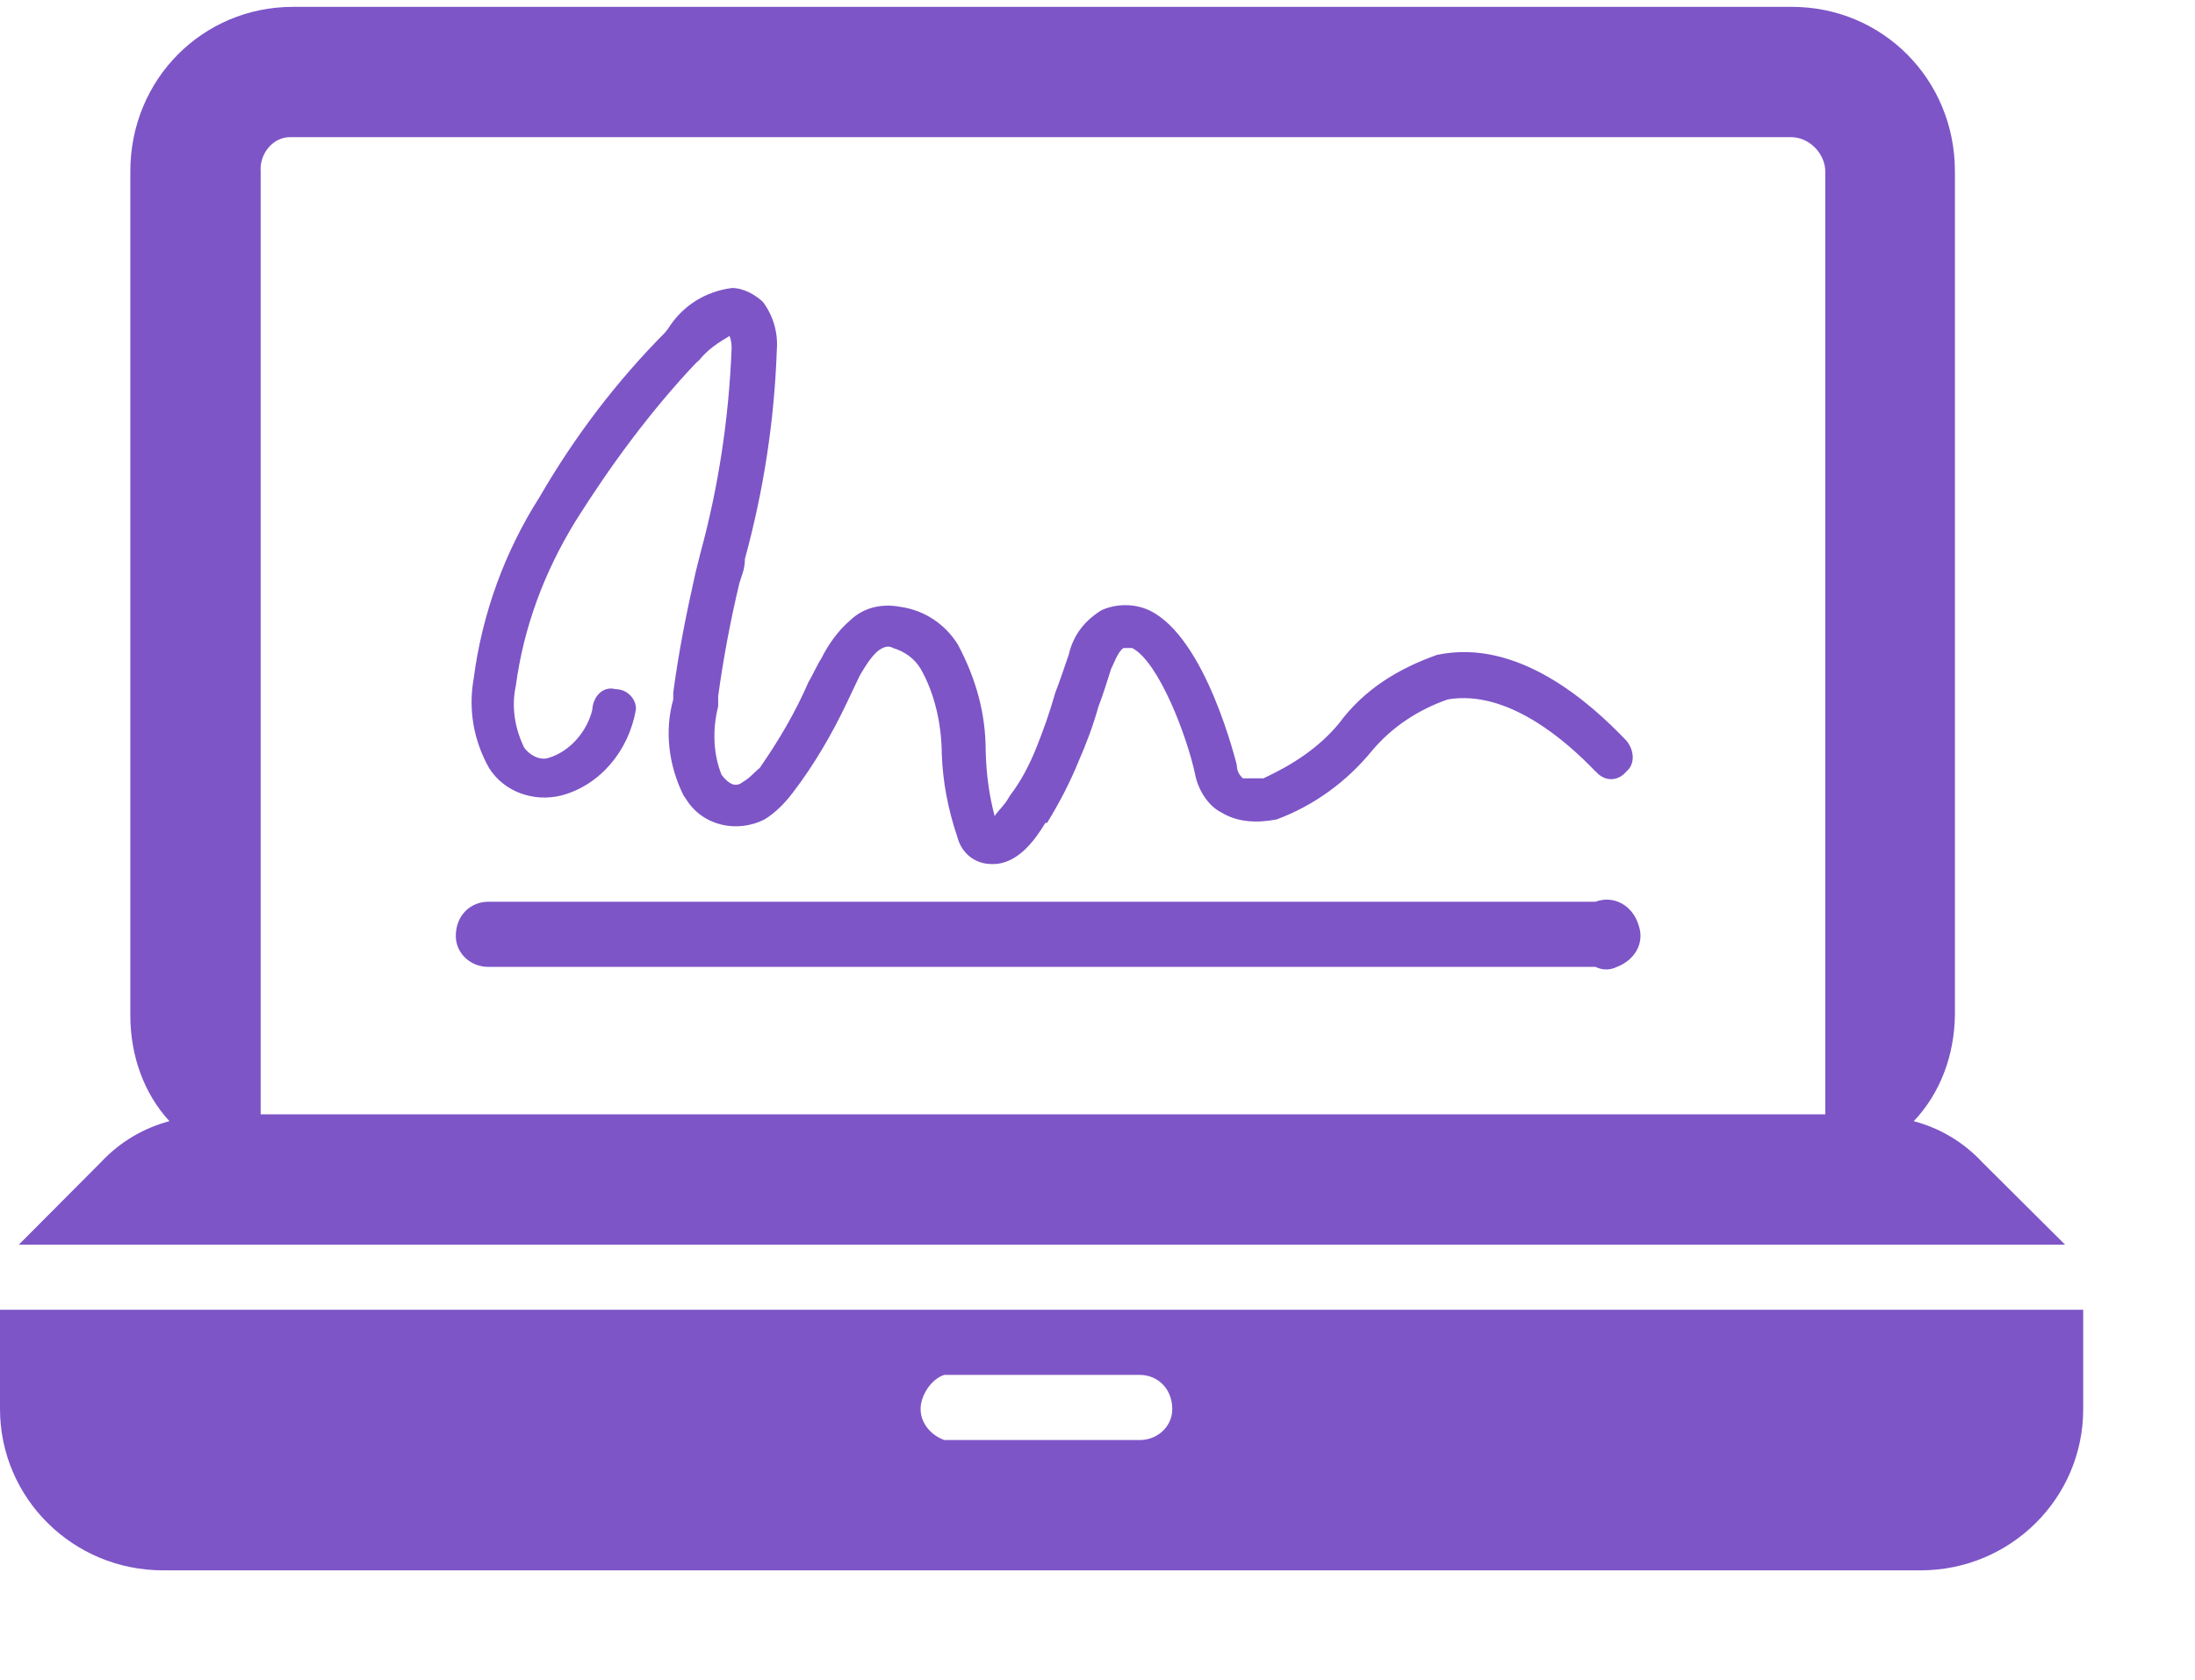
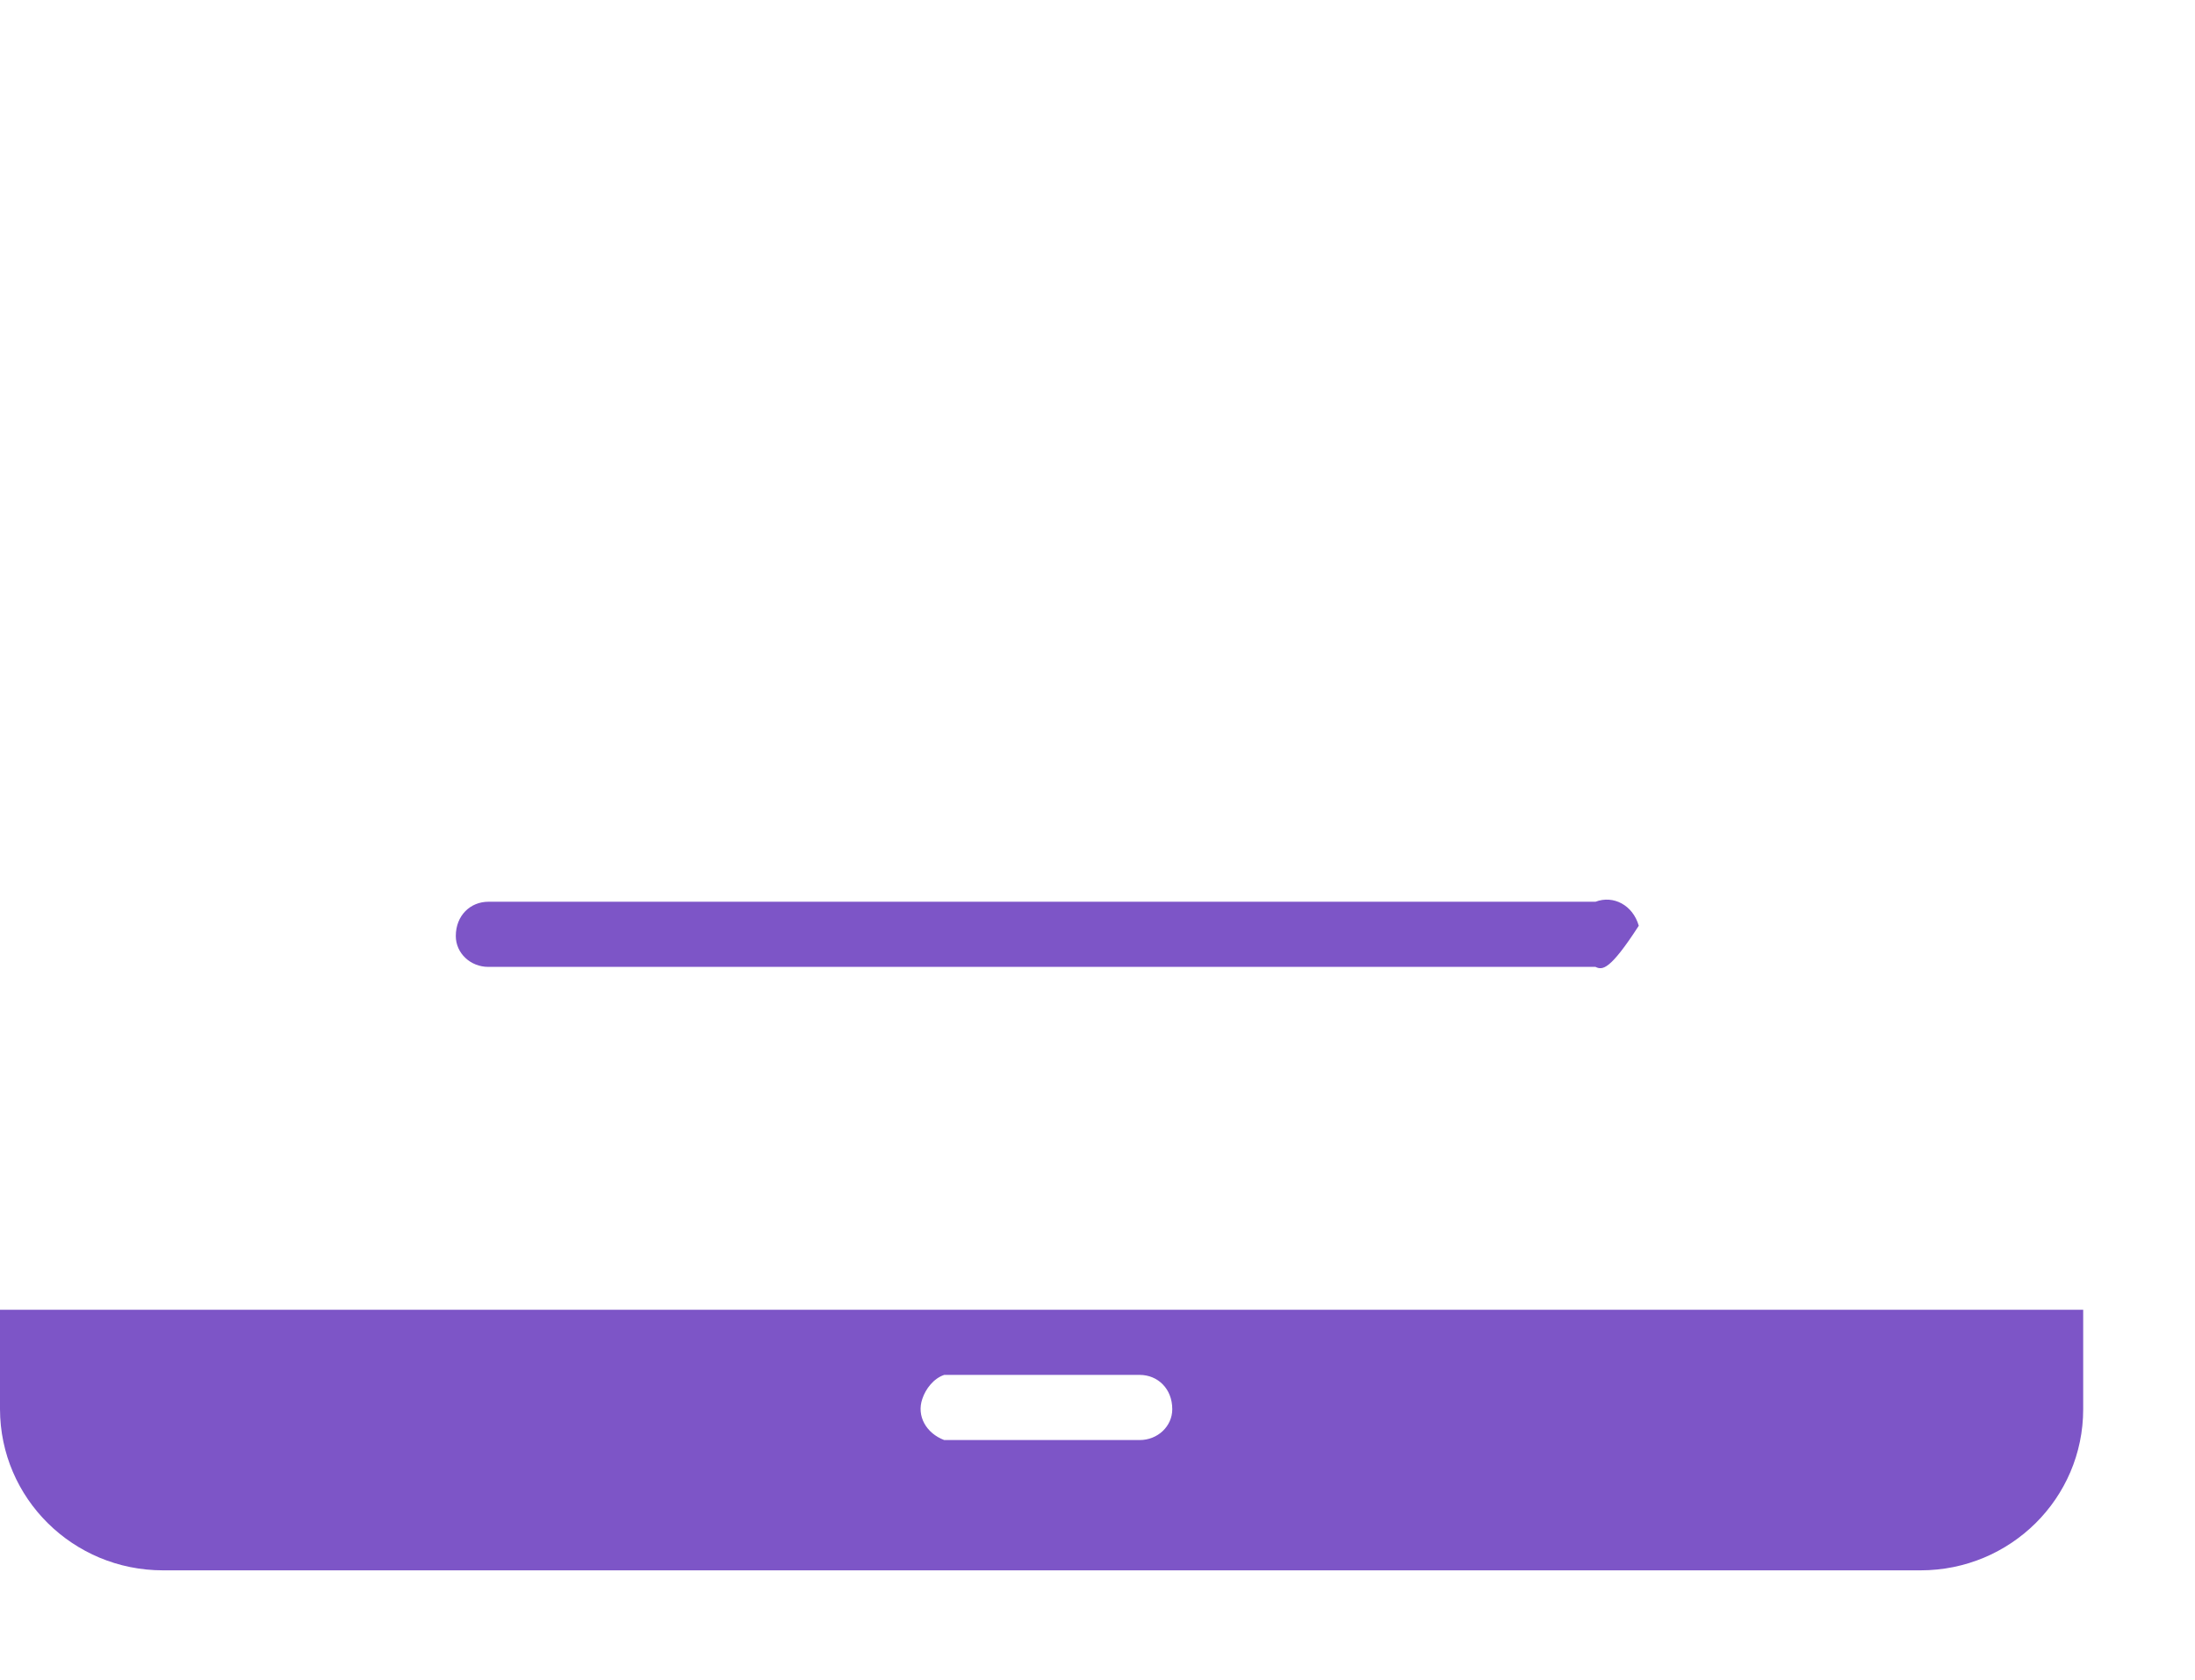
<svg xmlns="http://www.w3.org/2000/svg" width="64" height="49" viewBox="0 0 64 49" fill="none">
  <path d="M0 38.2V41.1C0.006 43.7 2.131 45.8 4.75 45.8H56C58.618 45.8 60.74 43.7 60.74 41.1V38.2H0ZM33.23 42H27.53C27.005 41.8 26.72 41.3 26.892 40.8C26.991 40.5 27.228 40.2 27.53 40.1H33.23C33.755 40.1 34.18 40.5 34.18 41.1C34.18 41.6 33.755 42 33.23 42Z" fill="#7D55C7" />
-   <path d="M57.8 33.9C57.24 33.3 56.553 32.9 55.8 32.7C56.559 31.9 56.985 30.8 57 29.6V5C57 2.3 54.873 0.2 52.25 0.2C52.24 0.2 52.23 0.2 52.22 0.2H8.54C5.921 0.2 3.8 2.3 3.8 5V29.6C3.798 30.8 4.203 31.9 4.94 32.7C4.187 32.9 3.5 33.3 2.94 33.9L0.55 36.3H60.21L57.8 33.9ZM8.54 4H52.22C52.772 4 53.22 4.5 53.22 5V32.5H7.6V5C7.561 4.5 7.945 4 8.457 4C8.485 4 8.512 4 8.54 4Z" fill="#7D55C7" />
-   <path d="M46.52 28.2H14.24C13.715 28.2 13.29 27.8 13.29 27.3C13.29 26.7 13.715 26.3 14.24 26.3H46.52C47.045 26.1 47.61 26.4 47.782 27C47.955 27.5 47.669 28 47.145 28.2C46.942 28.3 46.723 28.3 46.52 28.2Z" fill="#7D55C7" />
-   <path d="M20.5 16.7C20.23 17.9 20.01 19 19.85 20.2V20.4C19.617 21.3 19.713 22.3 20.12 23.1L20.18 23.2C20.615 23.9 21.488 24.1 22.18 23.7C22.484 23.5 22.748 23.2 22.96 23C23.563 22.1 24.079 21.3 24.5 20.4L24.88 19.6C25.011 19.3 25.202 19 25.44 18.8C25.609 18.7 25.833 18.6 26.05 18.7C26.437 18.7 26.773 19 26.98 19.3C27.407 20.1 27.631 21 27.63 21.9C27.66 22.7 27.808 23.5 28.07 24.3C28.19 24.7 28.518 25 28.91 25C29.51 25 29.99 24.3 30.27 23.9L30.32 23.8C30.688 23.3 30.99 22.7 31.22 22.2C31.44 21.6 31.62 21.1 31.8 20.5C31.92 20.2 32.04 19.8 32.17 19.4C32.242 19.2 32.4 18.9 32.62 18.7C32.75 18.7 32.91 18.7 33.04 18.7C33.95 19.2 34.8 21.6 35.04 22.5C35.103 22.9 35.346 23.3 35.71 23.6C36.159 23.8 36.684 23.8 37.16 23.7C38.212 23.3 39.142 22.6 39.85 21.8C40.45 21 41.256 20.5 42.17 20.1C44 19.7 45.77 21.3 46.66 22.3C46.826 22.5 47.105 22.5 47.285 22.3C47.465 22.2 47.476 21.9 47.31 21.7C46.31 20.6 44.25 18.8 41.98 19.3C40.893 19.6 39.931 20.3 39.22 21.2C38.613 21.9 37.824 22.5 36.93 22.8C36.685 22.9 36.415 22.9 36.17 22.8C36.02 22.7 35.925 22.5 35.91 22.3C35.91 22.3 35.04 18.7 33.46 17.9C33.075 17.7 32.625 17.7 32.24 17.9C31.818 18.2 31.512 18.6 31.38 19.1C31.24 19.5 31.12 19.9 30.99 20.2C30.86 20.6 30.65 21.3 30.44 21.8C30.233 22.3 29.965 22.8 29.64 23.3L29.58 23.4C29.423 23.6 29.212 23.9 28.96 24.1C28.937 24 28.921 24 28.91 24C28.678 23.3 28.55 22.6 28.53 21.9C28.516 20.8 28.245 19.8 27.74 18.9C27.399 18.3 26.841 17.9 26.2 17.8C25.729 17.7 25.246 17.8 24.88 18.1C24.543 18.4 24.274 18.8 24.09 19.2C23.96 19.5 23.83 19.7 23.71 20C23.312 20.8 22.83 21.6 22.27 22.4C22.123 22.6 21.94 22.8 21.73 22.9C21.59 23 21.27 23.2 20.85 22.7C20.583 22 20.538 21.3 20.72 20.6V20.3C20.88 19.2 21.09 18.1 21.35 17C21.41 16.7 21.46 16.5 21.51 16.3C22.05 14.3 22.362 12.3 22.44 10.2C22.472 9.8 22.355 9.4 22.11 9C21.928 8.8 21.654 8.6 21.36 8.6C20.72 8.6 20.12 9.2 19.61 9.8L19.51 9.9C18.139 11.3 16.919 12.9 15.87 14.6C14.883 16.2 14.245 18 14 19.8C13.852 20.7 14 21.6 14.42 22.3C14.814 23 15.592 23.3 16.32 23C17.405 22.7 18.206 21.8 18.39 20.7C18.392 20.4 18.225 20.2 18 20.2C17.758 20.2 17.543 20.4 17.52 20.6C17.52 20.6 17.52 20.6 17.52 20.6C17.37 21.4 16.823 22 16.09 22.2C15.729 22.3 15.339 22.2 15.16 21.8C14.844 21.3 14.745 20.6 14.88 20C15.114 18.2 15.717 16.6 16.65 15.1C17.662 13.4 18.845 11.9 20.18 10.5L20.28 10.4C20.47 10.1 21.05 9.5 21.35 9.5C21.35 9.5 21.35 9.5 21.44 9.6C21.546 9.8 21.588 10 21.56 10.2C21.481 12.2 21.179 14.1 20.66 16.1C20.61 16.3 20.55 16.5 20.5 16.7Z" fill="#7D55C7" />
-   <path d="M28.91 25.2C28.438 25.2 28.037 24.9 27.91 24.4C27.64 23.6 27.489 22.8 27.46 22C27.455 21.1 27.243 20.2 26.84 19.5C26.659 19.2 26.372 19 26.04 18.9C25.877 18.8 25.709 18.9 25.58 19C25.361 19.2 25.188 19.5 25.07 19.7L24.69 20.5C24.264 21.4 23.741 22.3 23.13 23.1C22.905 23.4 22.62 23.7 22.29 23.9C21.504 24.3 20.489 24.1 20 23.3L19.93 23.2C19.484 22.3 19.377 21.3 19.63 20.4C19.63 20.3 19.63 20.2 19.63 20.2C19.79 19 20.01 17.9 20.28 16.7L20.43 16.1C20.948 14.2 21.25 12.2 21.33 10.2C21.34 10.1 21.32 9.9 21.27 9.8C20.929 10 20.63 10.2 20.39 10.5L20.28 10.6C18.958 12 17.785 13.6 16.78 15.2C15.861 16.7 15.268 18.3 15.04 20C14.912 20.6 14.997 21.2 15.28 21.8C15.417 22 15.726 22.2 16.01 22.1C16.65 21.9 17.128 21.3 17.27 20.7C17.291 20.3 17.595 20 17.948 20.1C17.948 20.1 17.949 20.1 17.95 20.1C18.297 20.1 18.562 20.4 18.541 20.7C18.541 20.7 18.54 20.7 18.54 20.7C18.331 21.9 17.496 22.9 16.37 23.2C15.562 23.4 14.701 23.1 14.26 22.4C13.81 21.6 13.651 20.7 13.81 19.8C14.057 17.9 14.712 16.1 15.73 14.5C16.773 12.7 18 11.1 19.39 9.7L19.47 9.6C19.906 8.9 20.58 8.5 21.34 8.4C21.691 8.4 22.019 8.6 22.24 8.8C22.543 9.2 22.689 9.7 22.65 10.2C22.576 12.3 22.264 14.3 21.72 16.3C21.72 16.6 21.62 16.8 21.56 17C21.298 18.1 21.091 19.2 20.94 20.3C20.94 20.4 20.94 20.5 20.94 20.6C20.764 21.3 20.799 22 21.04 22.6C21.35 23 21.54 22.9 21.67 22.8C21.854 22.7 22.016 22.5 22.15 22.4C22.703 21.6 23.179 20.8 23.57 19.9C23.69 19.7 23.82 19.4 23.95 19.2C24.149 18.8 24.431 18.4 24.78 18.1C25.193 17.7 25.733 17.6 26.26 17.7C26.953 17.8 27.557 18.2 27.93 18.8C28.46 19.8 28.738 20.8 28.74 21.9C28.757 22.6 28.844 23.2 29 23.8C29.141 23.6 29.271 23.5 29.39 23.3L29.45 23.2C29.761 22.8 30.02 22.3 30.22 21.8C30.42 21.3 30.6 20.8 30.77 20.2C30.89 19.9 31.02 19.5 31.16 19.1C31.298 18.5 31.638 18.1 32.11 17.8C32.548 17.6 33.072 17.6 33.51 17.8C35.18 18.6 36.05 22.3 36.06 22.3C36.067 22.5 36.132 22.6 36.24 22.7C36.434 22.7 36.646 22.7 36.84 22.7C37.702 22.3 38.461 21.8 39.04 21.1C39.777 20.1 40.774 19.5 41.9 19.1C44.26 18.6 46.37 20.5 47.42 21.6C47.668 21.9 47.668 22.3 47.42 22.5C47.176 22.8 46.778 22.8 46.529 22.5C46.526 22.5 46.523 22.5 46.52 22.5C45.66 21.6 43.95 20.1 42.21 20.4C41.352 20.7 40.587 21.2 40 21.9C39.264 22.8 38.304 23.5 37.22 23.9C36.692 24 36.112 24 35.62 23.7C35.207 23.5 34.926 23 34.85 22.6C34.62 21.5 33.79 19.3 33.01 18.9C32.934 18.9 32.836 18.9 32.76 18.9C32.59 19 32.46 19.4 32.4 19.5C32.27 19.9 32.15 20.3 32.03 20.6C31.86 21.2 31.67 21.7 31.45 22.2C31.207 22.8 30.899 23.4 30.53 24H30.48C30.18 24.5 29.67 25.2 28.96 25.2H28.91ZM25.91 18.5H26.08C26.521 18.6 26.905 18.8 27.14 19.2C27.588 20.1 27.822 21 27.82 21.9C27.853 22.7 27.997 23.5 28.25 24.2C28.4 24.6 28.63 24.8 28.91 24.8C29.42 24.8 29.86 24.2 30.12 23.8L30.17 23.7C30.527 23.2 30.823 22.7 31.05 22.1C31.27 21.6 31.45 21 31.62 20.5C31.74 20.1 31.86 19.8 32 19.4C32.073 19.1 32.261 18.8 32.53 18.6C32.716 18.5 32.944 18.5 33.13 18.6C34.13 19.1 35.01 21.7 35.19 22.5C35.247 22.9 35.461 23.2 35.78 23.4C36.182 23.6 36.655 23.7 37.08 23.5C38.095 23.1 38.993 22.5 39.68 21.7C40.301 20.9 41.139 20.3 42.09 20C44 19.5 45.87 21.2 46.79 22.2C46.881 22.3 47.033 22.3 47.129 22.2C47.133 22.2 47.136 22.2 47.14 22.2C47.235 22.1 47.235 22 47.14 21.9C46.14 20.8 44.14 19 41.98 19.5C40.933 19.8 40.008 20.5 39.32 21.3C38.705 22.1 37.906 22.7 37 23C36.713 23.1 36.387 23.1 36.1 23C35.903 22.9 35.773 22.6 35.74 22.4C35.53 21.5 34.65 18.7 33.4 18.1C33.086 18 32.714 18 32.4 18.1C31.987 18.4 31.679 18.8 31.54 19.2L31.16 20.3C30.99 20.9 30.81 21.4 30.6 21.9C30.39 22.4 30.118 23 29.79 23.4L29.73 23.5C29.33 24.1 29.14 24.2 29.04 24.3H28.88L28.78 24.2C28.753 24.2 28.729 24.1 28.71 24.1C28.471 23.4 28.337 22.6 28.31 21.9C28.3 20.9 28.039 19.9 27.55 19C27.242 18.5 26.735 18.1 26.15 18C25.733 17.9 25.306 18 24.98 18.3C24.673 18.6 24.425 18.9 24.25 19.3C24.12 19.5 23.99 19.8 23.87 20C23.47 20.9 22.981 21.7 22.41 22.5C22.249 22.7 22.049 22.9 21.82 23.1C21.436 23.3 20.939 23.2 20.71 22.8C20.408 22.1 20.352 21.3 20.55 20.6V20.3C20.7 19.2 20.92 18.1 21.18 17C21.23 16.7 21.29 16.5 21.34 16.3C21.878 14.3 22.187 12.3 22.26 10.3C22.328 9.9 22.235 9.4 22 9.1C21.857 8.9 21.637 8.8 21.4 8.8C20.86 8.8 20.32 9.3 19.81 9.9L19.72 10C18.35 11.4 17.14 13 16.11 14.7C15.124 16.2 14.486 18 14.24 19.9C14.068 20.7 14.185 21.5 14.57 22.2C14.922 22.8 15.614 23.1 16.26 22.9C17.271 22.6 18.019 21.7 18.18 20.7C18.192 20.5 18.089 20.4 17.952 20.4C17.951 20.4 17.951 20.4 17.95 20.4C17.819 20.4 17.698 20.5 17.681 20.6C17.681 20.6 17.68 20.6 17.68 20.6C17.527 21.4 16.932 22.1 16.13 22.4C15.695 22.5 15.232 22.3 15 21.9C14.668 21.3 14.559 20.6 14.69 19.9C14.93 18.2 15.543 16.5 16.49 14.9C17.497 13.3 18.674 11.7 20 10.3L20.1 10.2C20.68 9.6 21.05 9.3 21.32 9.3C21.414 9.3 21.503 9.3 21.56 9.4C21.698 9.6 21.754 9.9 21.72 10.2C21.646 12.2 21.344 14.2 20.82 16.1L20.67 16.8C20.384 17.9 20.16 19 20 20.2V20.4C19.779 21.3 19.863 22.2 20.24 23L20.3 23.1C20.674 23.7 21.458 23.9 22.07 23.5C22.352 23.3 22.6 23.1 22.8 22.8C23.388 22 23.897 21.2 24.32 20.3C24.44 20 24.56 19.8 24.69 19.5C24.838 19.2 25.045 18.9 25.3 18.7C25.469 18.5 25.686 18.4 25.91 18.4V18.5Z" fill="#7D55C7" />
+   <path d="M46.52 28.2H14.24C13.715 28.2 13.29 27.8 13.29 27.3C13.29 26.7 13.715 26.3 14.24 26.3H46.52C47.045 26.1 47.61 26.4 47.782 27C46.942 28.3 46.723 28.3 46.52 28.2Z" fill="#7D55C7" />
</svg>